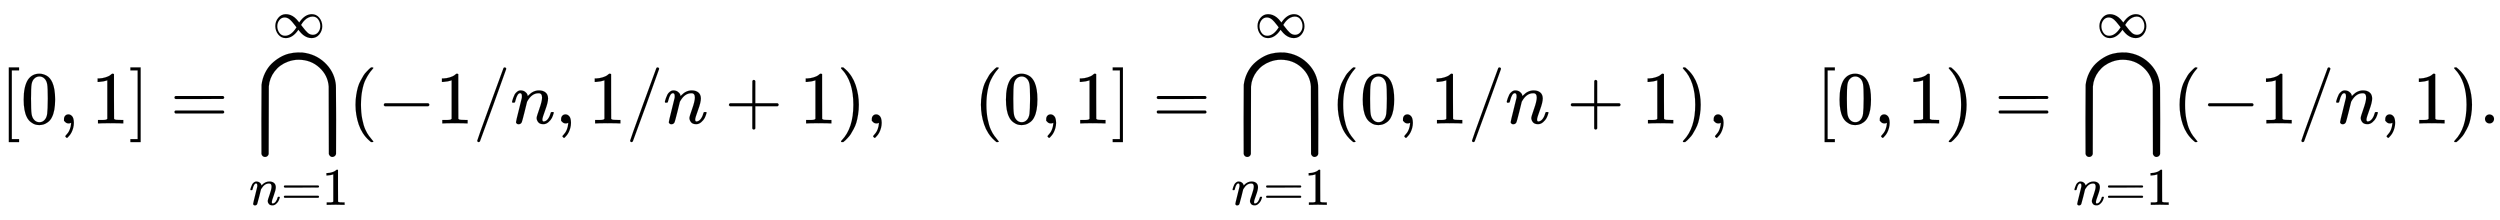
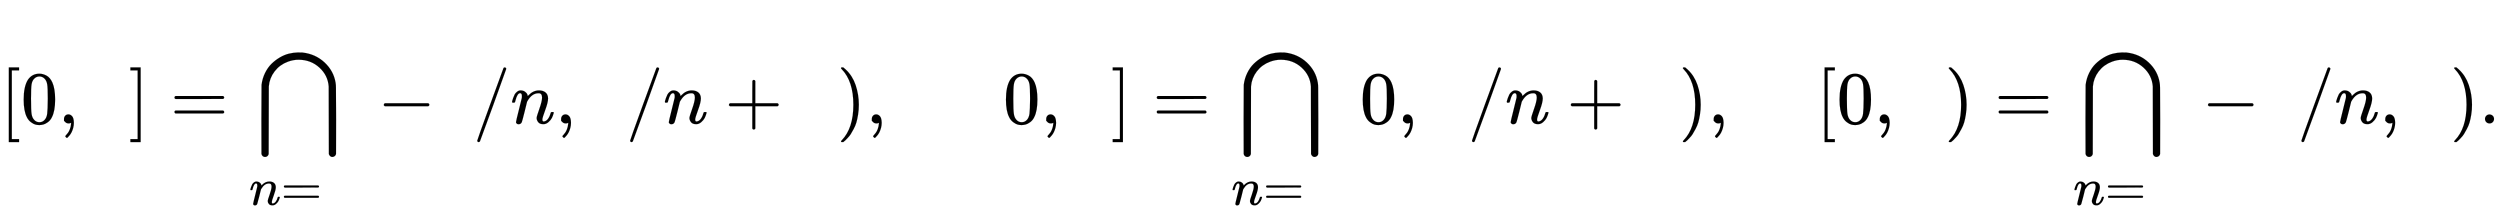
<svg xmlns="http://www.w3.org/2000/svg" xmlns:xlink="http://www.w3.org/1999/xlink" width="77.744ex" height="6.843ex" style="vertical-align: -3.005ex;" viewBox="0 -1652.5 33472.9 2946.1" role="img" focusable="false" aria-labelledby="MathJax-SVG-1-Title">
  <title id="MathJax-SVG-1-Title">{\displaystyle [0,1]=\bigcap _{n=1}^{\infty }(-1/n,1/n+1),\quad (0,1]=\bigcap _{n=1}^{\infty }(0,1/n+1),\quad [0,1)=\bigcap _{n=1}^{\infty }(-1/n,1).}</title>
  <defs aria-hidden="true">
    <path stroke-width="1" id="E1-MJMAIN-5B" d="M118 -250V750H255V710H158V-210H255V-250H118Z" />
    <path stroke-width="1" id="E1-MJMAIN-30" d="M96 585Q152 666 249 666Q297 666 345 640T423 548Q460 465 460 320Q460 165 417 83Q397 41 362 16T301 -15T250 -22Q224 -22 198 -16T137 16T82 83Q39 165 39 320Q39 494 96 585ZM321 597Q291 629 250 629Q208 629 178 597Q153 571 145 525T137 333Q137 175 145 125T181 46Q209 16 250 16Q290 16 318 46Q347 76 354 130T362 333Q362 478 354 524T321 597Z" />
    <path stroke-width="1" id="E1-MJMAIN-2C" d="M78 35T78 60T94 103T137 121Q165 121 187 96T210 8Q210 -27 201 -60T180 -117T154 -158T130 -185T117 -194Q113 -194 104 -185T95 -172Q95 -168 106 -156T131 -126T157 -76T173 -3V9L172 8Q170 7 167 6T161 3T152 1T140 0Q113 0 96 17Z" />
-     <path stroke-width="1" id="E1-MJMAIN-31" d="M213 578L200 573Q186 568 160 563T102 556H83V602H102Q149 604 189 617T245 641T273 663Q275 666 285 666Q294 666 302 660V361L303 61Q310 54 315 52T339 48T401 46H427V0H416Q395 3 257 3Q121 3 100 0H88V46H114Q136 46 152 46T177 47T193 50T201 52T207 57T213 61V578Z" />
    <path stroke-width="1" id="E1-MJMAIN-5D" d="M22 710V750H159V-250H22V-210H119V710H22Z" />
    <path stroke-width="1" id="E1-MJMAIN-3D" d="M56 347Q56 360 70 367H707Q722 359 722 347Q722 336 708 328L390 327H72Q56 332 56 347ZM56 153Q56 168 72 173H708Q722 163 722 153Q722 140 707 133H70Q56 140 56 153Z" />
    <path stroke-width="1" id="E1-MJSZ2-22C2" d="M57 516Q68 602 104 675T190 797T301 882T423 933T542 949Q594 949 606 948Q780 928 901 815T1048 545Q1053 516 1053 475T1055 49Q1055 -406 1054 -410Q1051 -427 1037 -438T1006 -450T976 -439T958 -411Q957 -407 957 37Q957 484 956 494Q945 643 831 747T554 852Q481 852 411 826Q301 786 232 696T154 494Q153 484 153 37Q153 -407 152 -411Q148 -428 135 -439T104 -450T73 -439T56 -410Q55 -406 55 49Q56 505 57 516Z" />
    <path stroke-width="1" id="E1-MJMATHI-6E" d="M21 287Q22 293 24 303T36 341T56 388T89 425T135 442Q171 442 195 424T225 390T231 369Q231 367 232 367L243 378Q304 442 382 442Q436 442 469 415T503 336T465 179T427 52Q427 26 444 26Q450 26 453 27Q482 32 505 65T540 145Q542 153 560 153Q580 153 580 145Q580 144 576 130Q568 101 554 73T508 17T439 -10Q392 -10 371 17T350 73Q350 92 386 193T423 345Q423 404 379 404H374Q288 404 229 303L222 291L189 157Q156 26 151 16Q138 -11 108 -11Q95 -11 87 -5T76 7T74 17Q74 30 112 180T152 343Q153 348 153 366Q153 405 129 405Q91 405 66 305Q60 285 60 284Q58 278 41 278H27Q21 284 21 287Z" />
-     <path stroke-width="1" id="E1-MJMAIN-221E" d="M55 217Q55 305 111 373T254 442Q342 442 419 381Q457 350 493 303L507 284L514 294Q618 442 747 442Q833 442 888 374T944 214Q944 128 889 59T743 -11Q657 -11 580 50Q542 81 506 128L492 147L485 137Q381 -11 252 -11Q166 -11 111 57T55 217ZM907 217Q907 285 869 341T761 397Q740 397 720 392T682 378T648 359T619 335T594 310T574 285T559 263T548 246L543 238L574 198Q605 158 622 138T664 94T714 61T765 51Q827 51 867 100T907 217ZM92 214Q92 145 131 89T239 33Q357 33 456 193L425 233Q364 312 334 337Q285 380 233 380Q171 380 132 331T92 214Z" />
-     <path stroke-width="1" id="E1-MJMAIN-28" d="M94 250Q94 319 104 381T127 488T164 576T202 643T244 695T277 729T302 750H315H319Q333 750 333 741Q333 738 316 720T275 667T226 581T184 443T167 250T184 58T225 -81T274 -167T316 -220T333 -241Q333 -250 318 -250H315H302L274 -226Q180 -141 137 -14T94 250Z" />
    <path stroke-width="1" id="E1-MJMAIN-2212" d="M84 237T84 250T98 270H679Q694 262 694 250T679 230H98Q84 237 84 250Z" />
    <path stroke-width="1" id="E1-MJMAIN-2F" d="M423 750Q432 750 438 744T444 730Q444 725 271 248T92 -240Q85 -250 75 -250Q68 -250 62 -245T56 -231Q56 -221 230 257T407 740Q411 750 423 750Z" />
    <path stroke-width="1" id="E1-MJMAIN-2B" d="M56 237T56 250T70 270H369V420L370 570Q380 583 389 583Q402 583 409 568V270H707Q722 262 722 250T707 230H409V-68Q401 -82 391 -82H389H387Q375 -82 369 -68V230H70Q56 237 56 250Z" />
    <path stroke-width="1" id="E1-MJMAIN-29" d="M60 749L64 750Q69 750 74 750H86L114 726Q208 641 251 514T294 250Q294 182 284 119T261 12T224 -76T186 -143T145 -194T113 -227T90 -246Q87 -249 86 -250H74Q66 -250 63 -250T58 -247T55 -238Q56 -237 66 -225Q221 -64 221 250T66 725Q56 737 55 738Q55 746 60 749Z" />
    <path stroke-width="1" id="E1-MJMAIN-2E" d="M78 60Q78 84 95 102T138 120Q162 120 180 104T199 61Q199 36 182 18T139 0T96 17T78 60Z" />
  </defs>
  <g stroke="currentColor" fill="currentColor" stroke-width="0" transform="matrix(1 0 0 -1 0 0)" aria-hidden="true">
    <use xlink:href="#E1-MJMAIN-5B" x="0" y="0" />
    <use xlink:href="#E1-MJMAIN-30" x="278" y="0" />
    <use xlink:href="#E1-MJMAIN-2C" x="779" y="0" />
    <use xlink:href="#E1-MJMAIN-31" x="1224" y="0" />
    <use xlink:href="#E1-MJMAIN-5D" x="1724" y="0" />
    <use xlink:href="#E1-MJMAIN-3D" x="2280" y="0" />
    <g transform="translate(3337,0)">
      <use xlink:href="#E1-MJSZ2-22C2" x="108" y="1" />
      <g transform="translate(0,-1090)">
        <use transform="scale(0.707)" xlink:href="#E1-MJMATHI-6E" x="0" y="0" />
        <use transform="scale(0.707)" xlink:href="#E1-MJMAIN-3D" x="600" y="0" />
        <use transform="scale(0.707)" xlink:href="#E1-MJMAIN-31" x="1379" y="0" />
      </g>
      <use transform="scale(0.707)" xlink:href="#E1-MJMAIN-221E" x="439" y="1627" />
    </g>
    <use xlink:href="#E1-MJMAIN-28" x="4666" y="0" />
    <use xlink:href="#E1-MJMAIN-2212" x="5055" y="0" />
    <use xlink:href="#E1-MJMAIN-31" x="5834" y="0" />
    <use xlink:href="#E1-MJMAIN-2F" x="6334" y="0" />
    <use xlink:href="#E1-MJMATHI-6E" x="6835" y="0" />
    <use xlink:href="#E1-MJMAIN-2C" x="7435" y="0" />
    <use xlink:href="#E1-MJMAIN-31" x="7880" y="0" />
    <use xlink:href="#E1-MJMAIN-2F" x="8381" y="0" />
    <use xlink:href="#E1-MJMATHI-6E" x="8881" y="0" />
    <use xlink:href="#E1-MJMAIN-2B" x="9704" y="0" />
    <use xlink:href="#E1-MJMAIN-31" x="10705" y="0" />
    <use xlink:href="#E1-MJMAIN-29" x="11205" y="0" />
    <use xlink:href="#E1-MJMAIN-2C" x="11595" y="0" />
    <use xlink:href="#E1-MJMAIN-28" x="13040" y="0" />
    <use xlink:href="#E1-MJMAIN-30" x="13430" y="0" />
    <use xlink:href="#E1-MJMAIN-2C" x="13930" y="0" />
    <use xlink:href="#E1-MJMAIN-31" x="14375" y="0" />
    <use xlink:href="#E1-MJMAIN-5D" x="14876" y="0" />
    <use xlink:href="#E1-MJMAIN-3D" x="15432" y="0" />
    <g transform="translate(16488,0)">
      <use xlink:href="#E1-MJSZ2-22C2" x="108" y="1" />
      <g transform="translate(0,-1090)">
        <use transform="scale(0.707)" xlink:href="#E1-MJMATHI-6E" x="0" y="0" />
        <use transform="scale(0.707)" xlink:href="#E1-MJMAIN-3D" x="600" y="0" />
        <use transform="scale(0.707)" xlink:href="#E1-MJMAIN-31" x="1379" y="0" />
      </g>
      <use transform="scale(0.707)" xlink:href="#E1-MJMAIN-221E" x="439" y="1627" />
    </g>
    <use xlink:href="#E1-MJMAIN-28" x="17817" y="0" />
    <use xlink:href="#E1-MJMAIN-30" x="18207" y="0" />
    <use xlink:href="#E1-MJMAIN-2C" x="18707" y="0" />
    <use xlink:href="#E1-MJMAIN-31" x="19152" y="0" />
    <use xlink:href="#E1-MJMAIN-2F" x="19653" y="0" />
    <use xlink:href="#E1-MJMATHI-6E" x="20153" y="0" />
    <use xlink:href="#E1-MJMAIN-2B" x="20976" y="0" />
    <use xlink:href="#E1-MJMAIN-31" x="21977" y="0" />
    <use xlink:href="#E1-MJMAIN-29" x="22477" y="0" />
    <use xlink:href="#E1-MJMAIN-2C" x="22867" y="0" />
    <use xlink:href="#E1-MJMAIN-5B" x="24312" y="0" />
    <use xlink:href="#E1-MJMAIN-30" x="24591" y="0" />
    <use xlink:href="#E1-MJMAIN-2C" x="25091" y="0" />
    <use xlink:href="#E1-MJMAIN-31" x="25536" y="0" />
    <use xlink:href="#E1-MJMAIN-29" x="26037" y="0" />
    <use xlink:href="#E1-MJMAIN-3D" x="26704" y="0" />
    <g transform="translate(27760,0)">
      <use xlink:href="#E1-MJSZ2-22C2" x="108" y="1" />
      <g transform="translate(0,-1090)">
        <use transform="scale(0.707)" xlink:href="#E1-MJMATHI-6E" x="0" y="0" />
        <use transform="scale(0.707)" xlink:href="#E1-MJMAIN-3D" x="600" y="0" />
        <use transform="scale(0.707)" xlink:href="#E1-MJMAIN-31" x="1379" y="0" />
      </g>
      <use transform="scale(0.707)" xlink:href="#E1-MJMAIN-221E" x="439" y="1627" />
    </g>
    <use xlink:href="#E1-MJMAIN-28" x="29089" y="0" />
    <use xlink:href="#E1-MJMAIN-2212" x="29479" y="0" />
    <use xlink:href="#E1-MJMAIN-31" x="30257" y="0" />
    <use xlink:href="#E1-MJMAIN-2F" x="30758" y="0" />
    <use xlink:href="#E1-MJMATHI-6E" x="31258" y="0" />
    <use xlink:href="#E1-MJMAIN-2C" x="31859" y="0" />
    <use xlink:href="#E1-MJMAIN-31" x="32304" y="0" />
    <use xlink:href="#E1-MJMAIN-29" x="32804" y="0" />
    <use xlink:href="#E1-MJMAIN-2E" x="33194" y="0" />
  </g>
</svg>